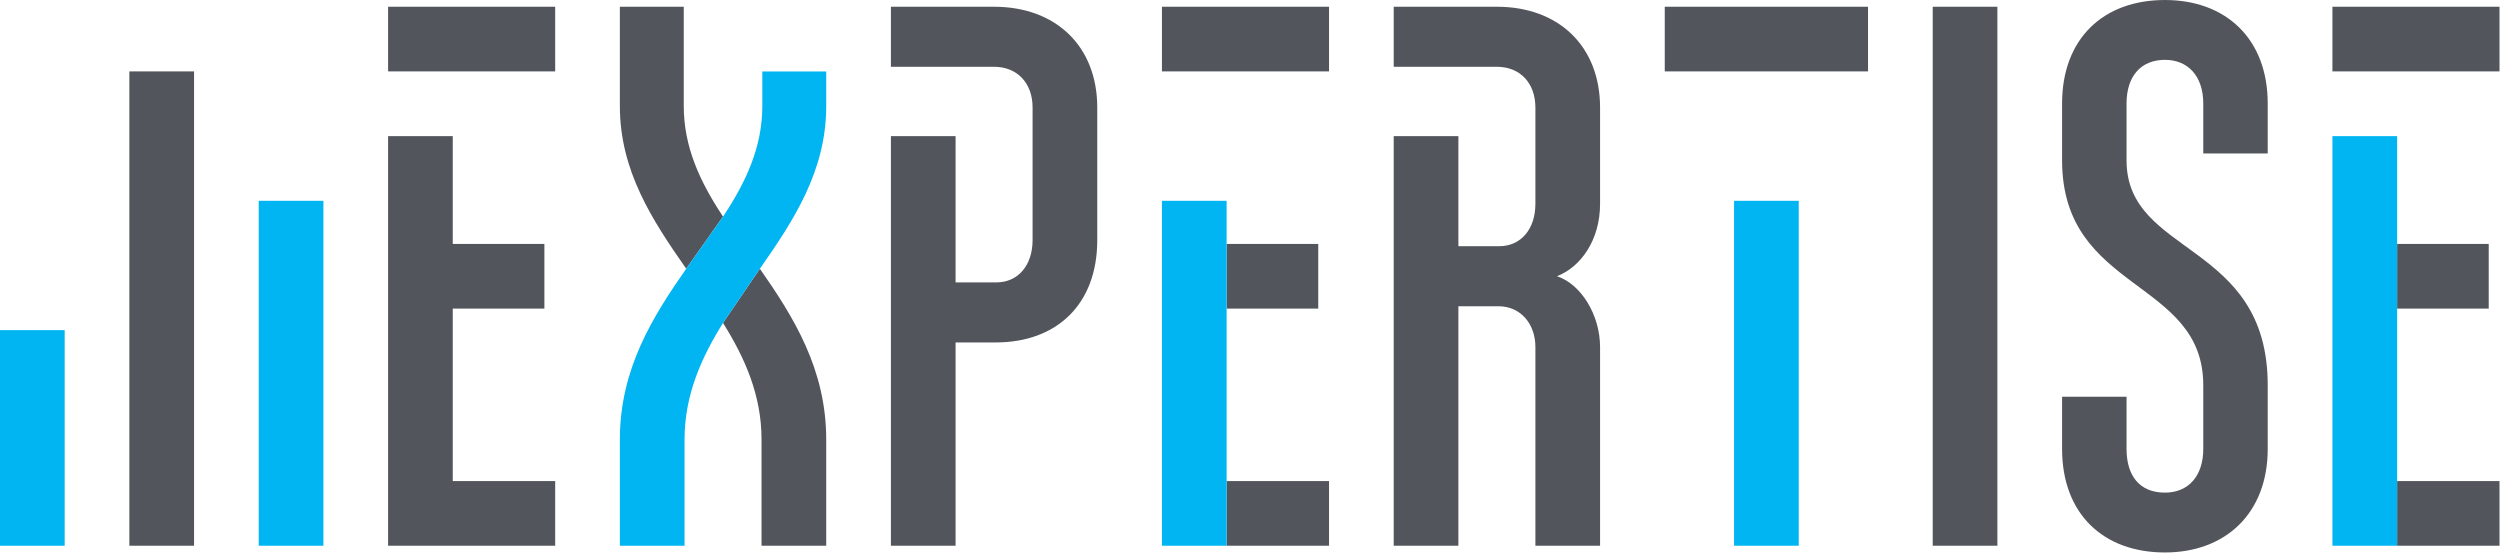
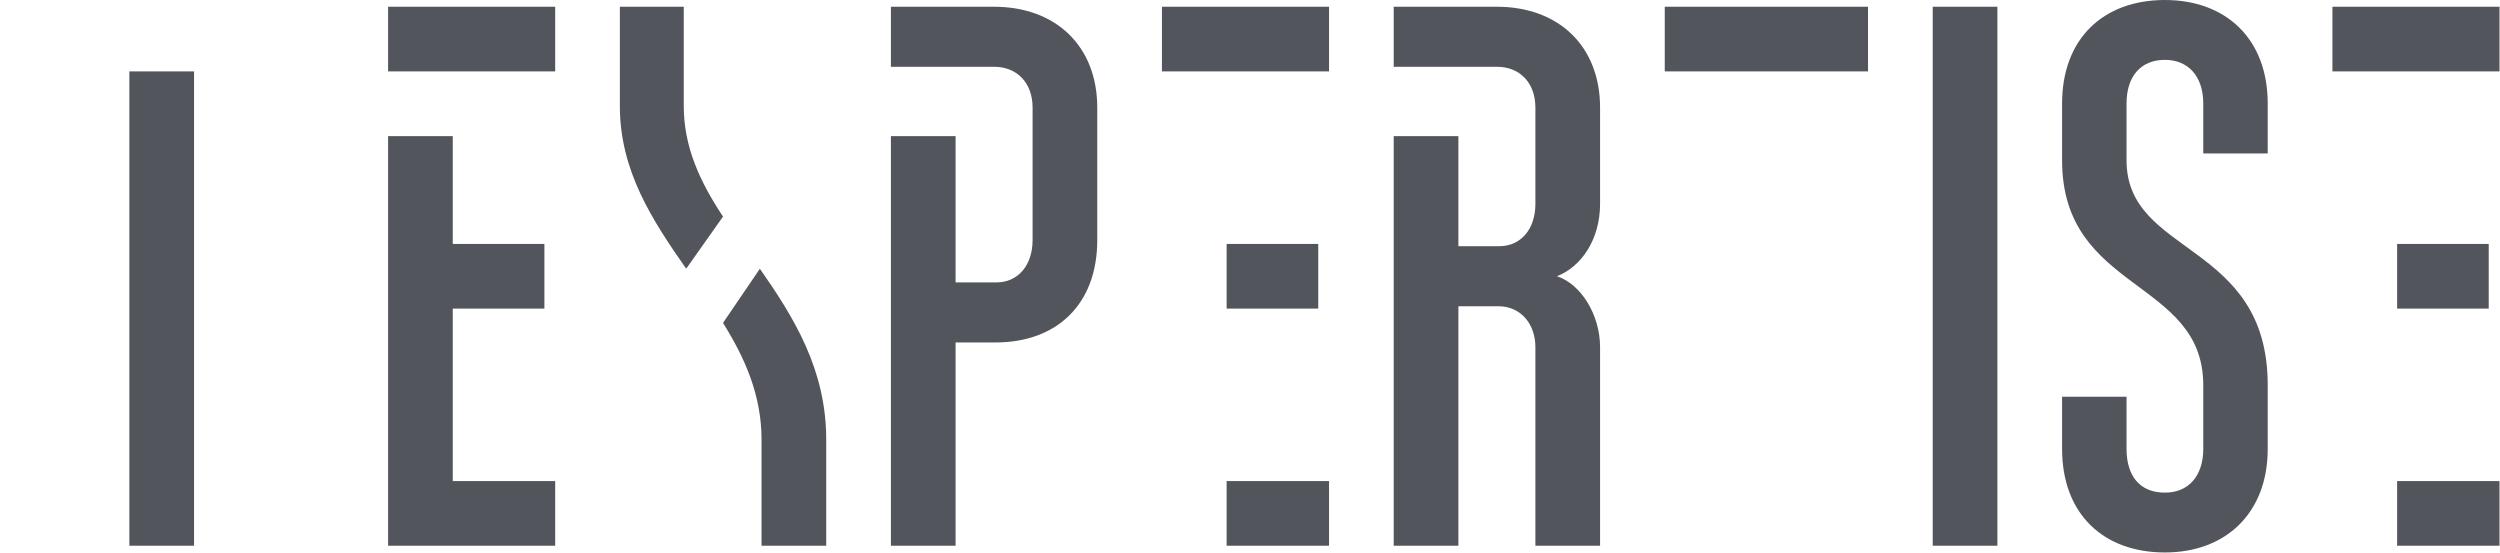
<svg xmlns="http://www.w3.org/2000/svg" width="100%" height="100%" viewBox="0 0 2536 561" version="1.1" xml:space="preserve" style="fill-rule:evenodd;clip-rule:evenodd;stroke-linejoin:round;stroke-miterlimit:2;">
-   <path d="M2535.51,553.607l0,-65.625l-103.878,-0l-0,65.625l103.878,-0Zm-169.503,-481.166l169.503,-0l0,-65.607l-169.503,0l-0,65.607Zm-65.625,382.912l-0,-64.609c-0,-146.341 -143.213,-130.763 -143.213,-228.075l0,-57.6c0,-28.01 14.785,-44.36 38.916,-44.36c23.347,0 38.906,16.35 38.906,44.36l0,50.594l65.391,-0l-0,-50.594c-0,-66.153 -42.806,-105.069 -104.297,-105.069c-62.275,-0 -104.31,38.916 -104.31,105.069l0,57.6c0,133.894 143.216,119.878 143.216,228.075l0,64.609c0,27.241 -14.778,44.363 -38.906,44.363c-25.685,0 -38.916,-17.122 -38.916,-44.363l0,-52.928l-65.394,0l0,52.928c0,66.157 42.035,105.072 104.31,105.072c61.491,0 104.297,-39.69 104.297,-105.072Zm-339.832,98.269l65.619,0l0,-546.772l-65.619,0l0,546.772Zm-271.825,-481.178l206.207,-0l-0,-65.61l-206.207,0l0,65.61Zm-131.219,481.147l65.61,0l-0,-201.519c-0,-32.794 -19.516,-64.044 -43.732,-71.862c24.216,-9.382 43.732,-36.713 43.732,-73.422l-0,-97.632c-0,-62.5 -42.178,-102.318 -104.66,-102.318l-104.675,-0l0,60.915l104.675,0c23.435,0 39.05,16.406 39.05,41.403l0,97.632c0,25.787 -14.844,42.965 -36.703,42.965l-41.403,0l-0,-111.678l-65.619,0l0,415.55l65.619,0l-0,-242.956l40.622,-0c22.64,-0 37.484,17.972 37.484,41.403l0,201.519Zm-378.831,-481.147l169.509,-0l0,-65.606l-169.509,-0l-0,65.606Zm-65.61,171.053l0,-134.341c0,-62.481 -42.178,-102.318 -104.678,-102.318l-104.656,-0l-0,60.915l104.656,0c23.444,0 39.066,16.406 39.066,41.403l-0,134.341c-0,25.788 -14.841,42.966 -36.71,42.966l-41.393,-0l-0,-148.388l-65.619,0l-0,415.544l65.619,0l-0,-206.237l40.603,-0c61.715,-0 103.112,-38.276 103.112,-103.885Zm-340.563,310.103l65.619,0l0,-107.787c0,-71.391 -33.15,-124.272 -67.294,-173.203l-36.581,53.731c-0.272,0.428 -0.515,0.866 -0.784,1.294c22.237,35.543 39.04,73.428 39.04,118.178l0,107.787Zm-75.75,-281.944l36.713,-52.015l-0.8,-1.128c-22.65,-34.36 -39.05,-69.525 -39.05,-110.91l-0,-100.756l-64.828,-0l-0,100.756c-0,65.613 32.797,115.597 67.175,164.8l0.137,0.207c0.219,-0.316 0.432,-0.638 0.653,-0.954Zm-303.072,281.969l169.5,-0.018l0,-65.625l-103.893,-0l-0,-174.96l92.95,0l-0,-65.603l-92.95,-0l-0,-109.344l-65.607,0l0,415.55Zm0,-481.181l169.5,-0l0,-65.606l-169.5,-0l0,65.606Zm-262.453,481.163l65.619,-0l-0,-481.166l-65.619,-0l-0,481.166Zm1206.01,-306.188l-92.95,-0l0,65.606l92.95,0l0,-65.606Zm10.941,240.563l-103.891,-0l0,65.625l103.891,-0l0,-65.625Zm1176.39,-240.563l-92.938,-0l-0,65.606l92.938,0l-0,-65.606Z" style="fill:#52565c;fill-rule:nonzero;" />
-   <path d="M2431.63,553.625l-0,-415.55l-65.616,0l0,415.55l65.616,0Zm-672.61,0l65.619,0l-0,-349.937l-65.619,-0l0,349.937Zm-580.35,0l65.618,0l0,-349.937l-65.618,-0l-0,349.937Zm-407.723,-281.2c34.379,-49.197 67.172,-99.19 67.172,-164.8l0,-35.159l-64.825,-0l0,35.159c0,41.384 -16.4,76.553 -39.05,110.913l-37.494,53.115c-34.378,49.207 -67.965,102.325 -67.965,174.185l-0,107.787l65.619,0l-0,-107.787c-0,-45.303 17.19,-83.578 39.84,-119.497l36.703,-53.916Zm-508.494,281.2l65.616,0l-0,-349.937l-65.616,-0l0,349.937Zm-262.45,0l65.606,0l0,-218.715l-65.606,-0l0,218.715Z" style="fill:#00b5f1;fill-rule:nonzero;" />
+   <path d="M2535.51,553.607l0,-65.625l-103.878,-0l-0,65.625l103.878,-0Zm-169.503,-481.166l169.503,-0l0,-65.607l-169.503,0l-0,65.607Zm-65.625,382.912l-0,-64.609c-0,-146.341 -143.213,-130.763 -143.213,-228.075l0,-57.6c0,-28.01 14.785,-44.36 38.916,-44.36c23.347,0 38.906,16.35 38.906,44.36l0,50.594l65.391,-0l-0,-50.594c-0,-66.153 -42.806,-105.069 -104.297,-105.069c-62.275,-0 -104.31,38.916 -104.31,105.069l0,57.6c0,133.894 143.216,119.878 143.216,228.075l0,64.609c0,27.241 -14.778,44.363 -38.906,44.363c-25.685,0 -38.916,-17.122 -38.916,-44.363l0,-52.928l-65.394,0l0,52.928c0,66.157 42.035,105.072 104.31,105.072c61.491,0 104.297,-39.69 104.297,-105.072Zm-339.832,98.269l65.619,0l0,-546.772l-65.619,0l0,546.772Zm-271.825,-481.178l206.207,-0l-0,-65.61l-206.207,0l0,65.61Zm-131.219,481.147l65.61,0l-0,-201.519c-0,-32.794 -19.516,-64.044 -43.732,-71.862c24.216,-9.382 43.732,-36.713 43.732,-73.422l-0,-97.632c-0,-62.5 -42.178,-102.318 -104.66,-102.318l-104.675,-0l0,60.915l104.675,0c23.435,0 39.05,16.406 39.05,41.403l0,97.632c0,25.787 -14.844,42.965 -36.703,42.965l-41.403,0l-0,-111.678l-65.619,0l0,415.55l65.619,0l-0,-242.956l40.622,-0c22.64,-0 37.484,17.972 37.484,41.403l0,201.519Zm-378.831,-481.147l169.509,-0l0,-65.606l-169.509,-0l-0,65.606Zm-65.61,171.053l0,-134.341c0,-62.481 -42.178,-102.318 -104.678,-102.318l-104.656,-0l-0,60.915l104.656,0c23.444,0 39.066,16.406 39.066,41.403l-0,134.341c-0,25.788 -14.841,42.966 -36.71,42.966l-41.393,-0l-0,-148.388l-65.619,0l-0,415.544l65.619,0l-0,-206.237l40.603,-0c61.715,-0 103.112,-38.276 103.112,-103.885Zm-340.563,310.103l65.619,0l0,-107.787c0,-71.391 -33.15,-124.272 -67.294,-173.203l-36.581,53.731c-0.272,0.428 -0.515,0.866 -0.784,1.294c22.237,35.543 39.04,73.428 39.04,118.178l0,107.787Zm-75.75,-281.944l36.713,-52.015l-0.8,-1.128c-22.65,-34.36 -39.05,-69.525 -39.05,-110.91l-0,-100.756l-64.828,-0l-0,100.756c-0,65.613 32.797,115.597 67.175,164.8c0.219,-0.316 0.432,-0.638 0.653,-0.954Zm-303.072,281.969l169.5,-0.018l0,-65.625l-103.893,-0l-0,-174.96l92.95,0l-0,-65.603l-92.95,-0l-0,-109.344l-65.607,0l0,415.55Zm0,-481.181l169.5,-0l0,-65.606l-169.5,-0l0,65.606Zm-262.453,481.163l65.619,-0l-0,-481.166l-65.619,-0l-0,481.166Zm1206.01,-306.188l-92.95,-0l0,65.606l92.95,0l0,-65.606Zm10.941,240.563l-103.891,-0l0,65.625l103.891,-0l0,-65.625Zm1176.39,-240.563l-92.938,-0l-0,65.606l92.938,0l-0,-65.606Z" style="fill:#52565c;fill-rule:nonzero;" />
</svg>